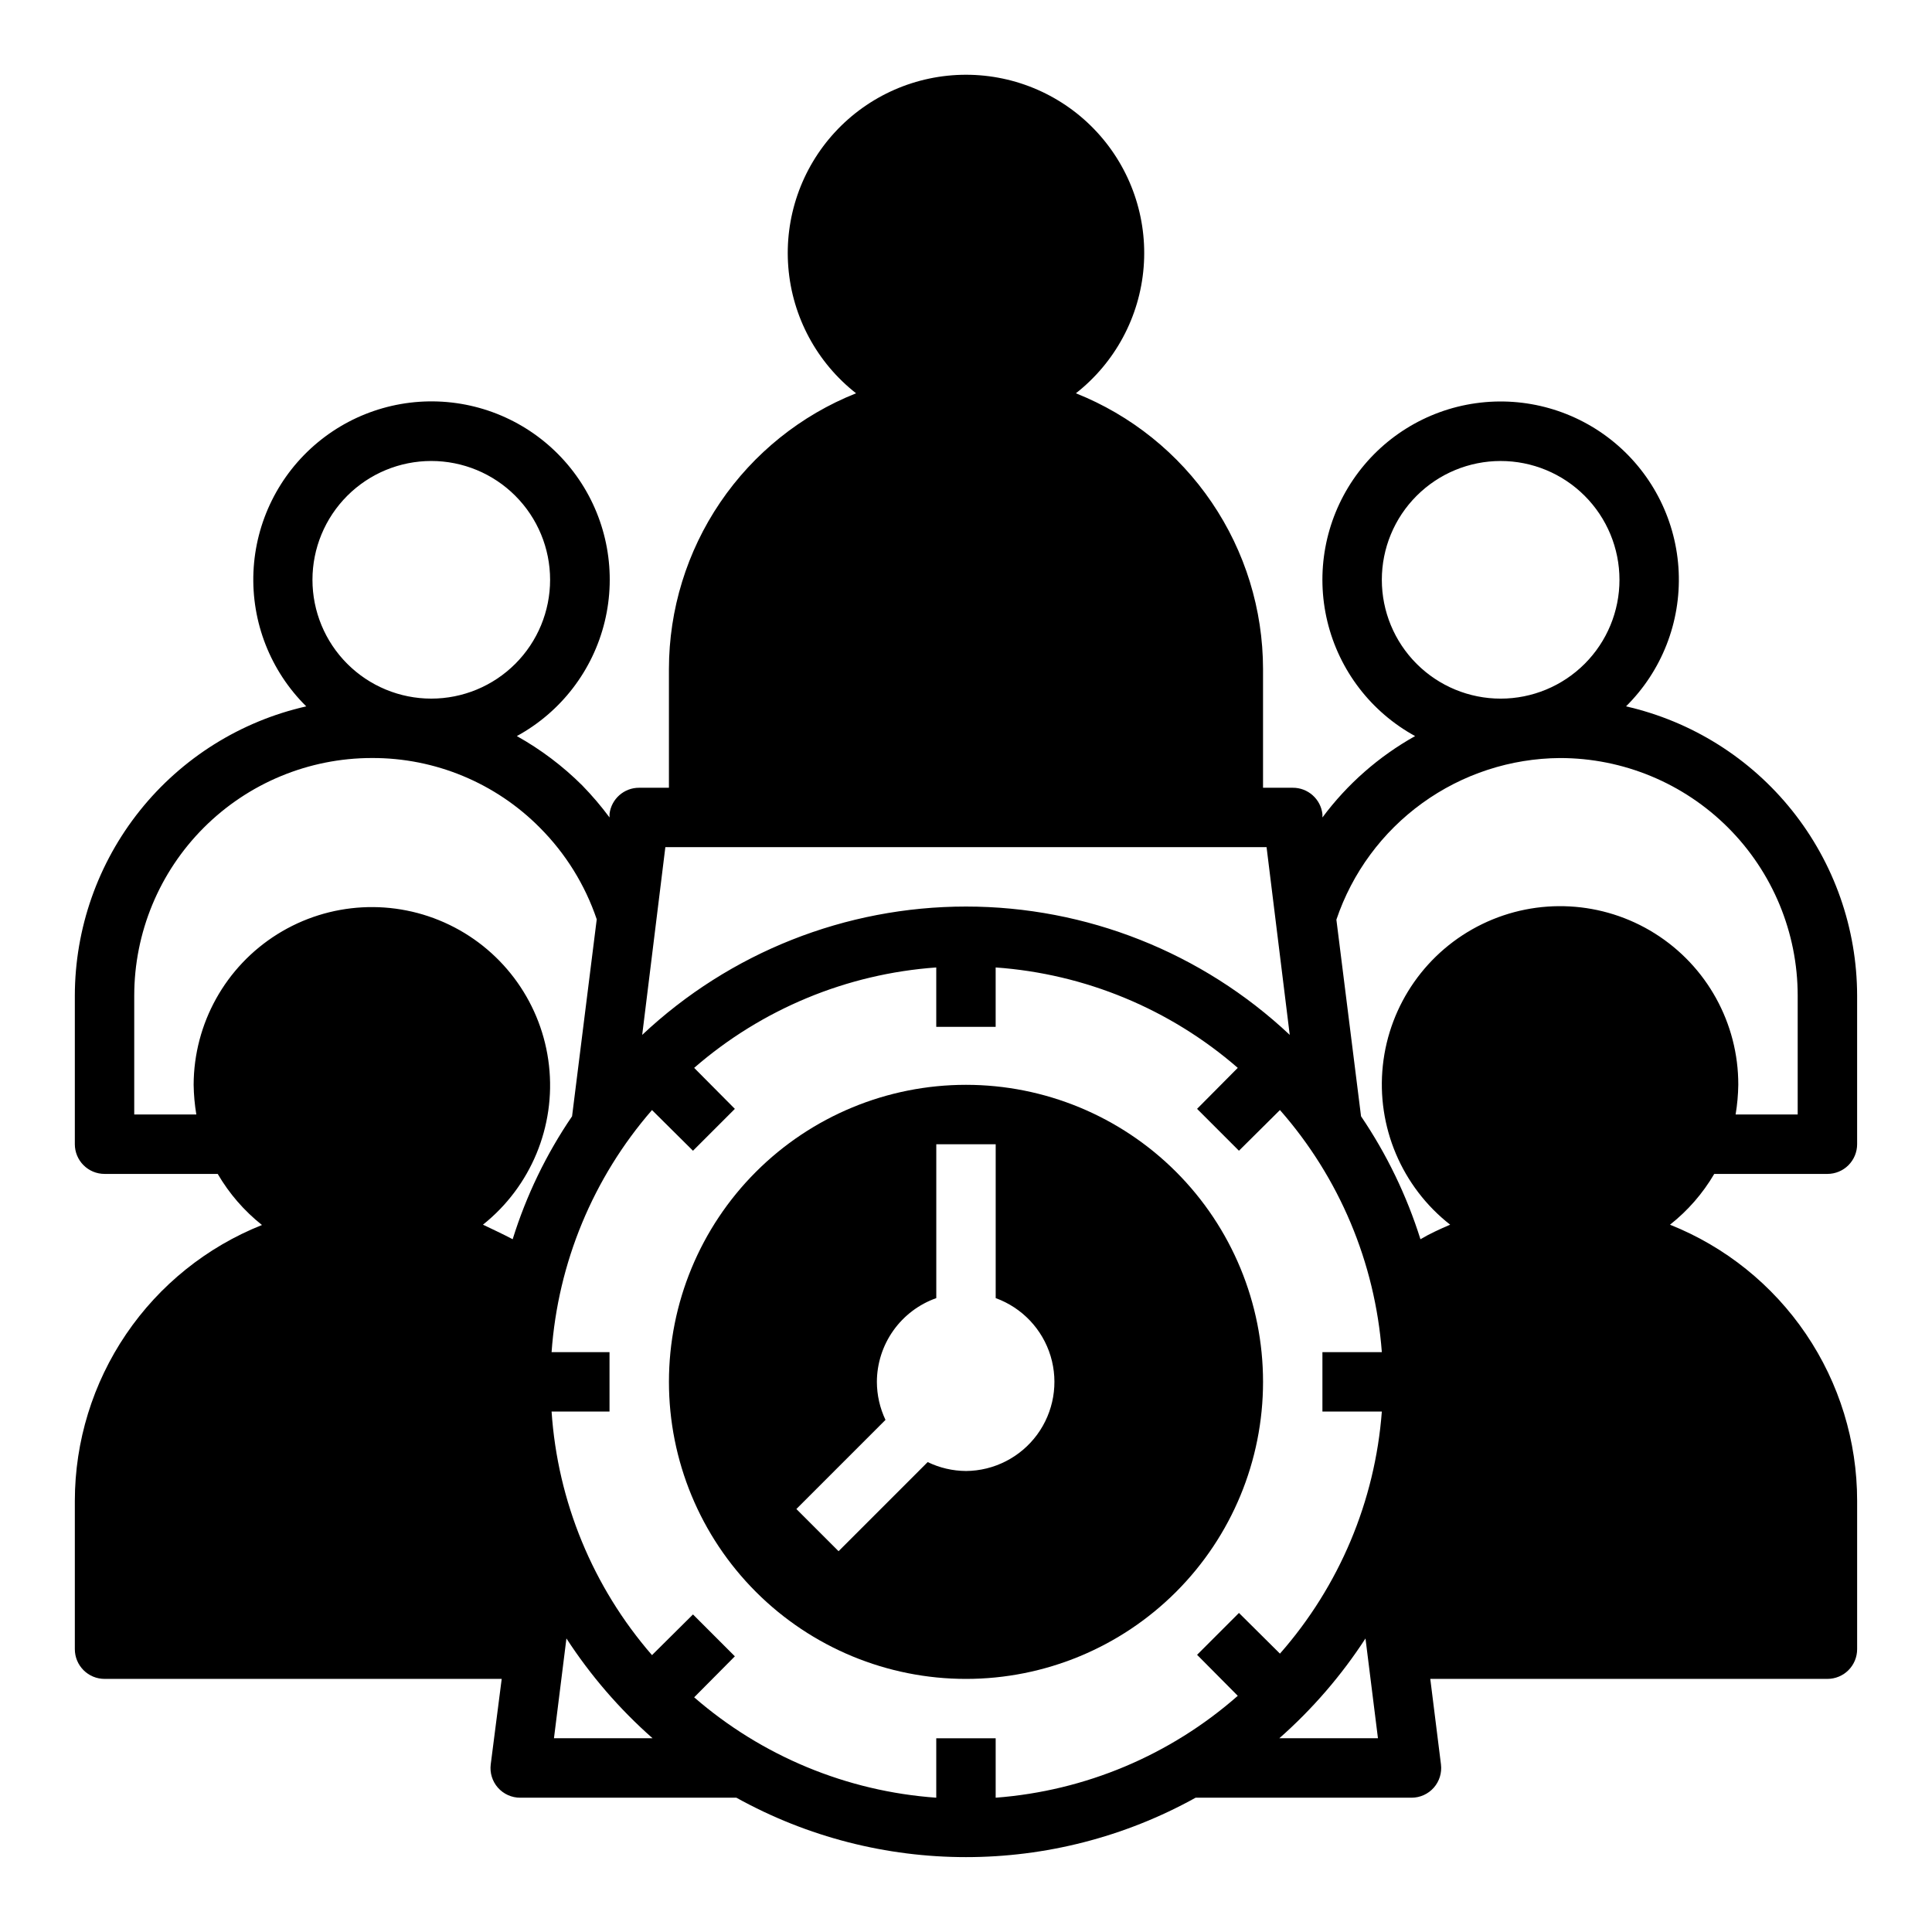
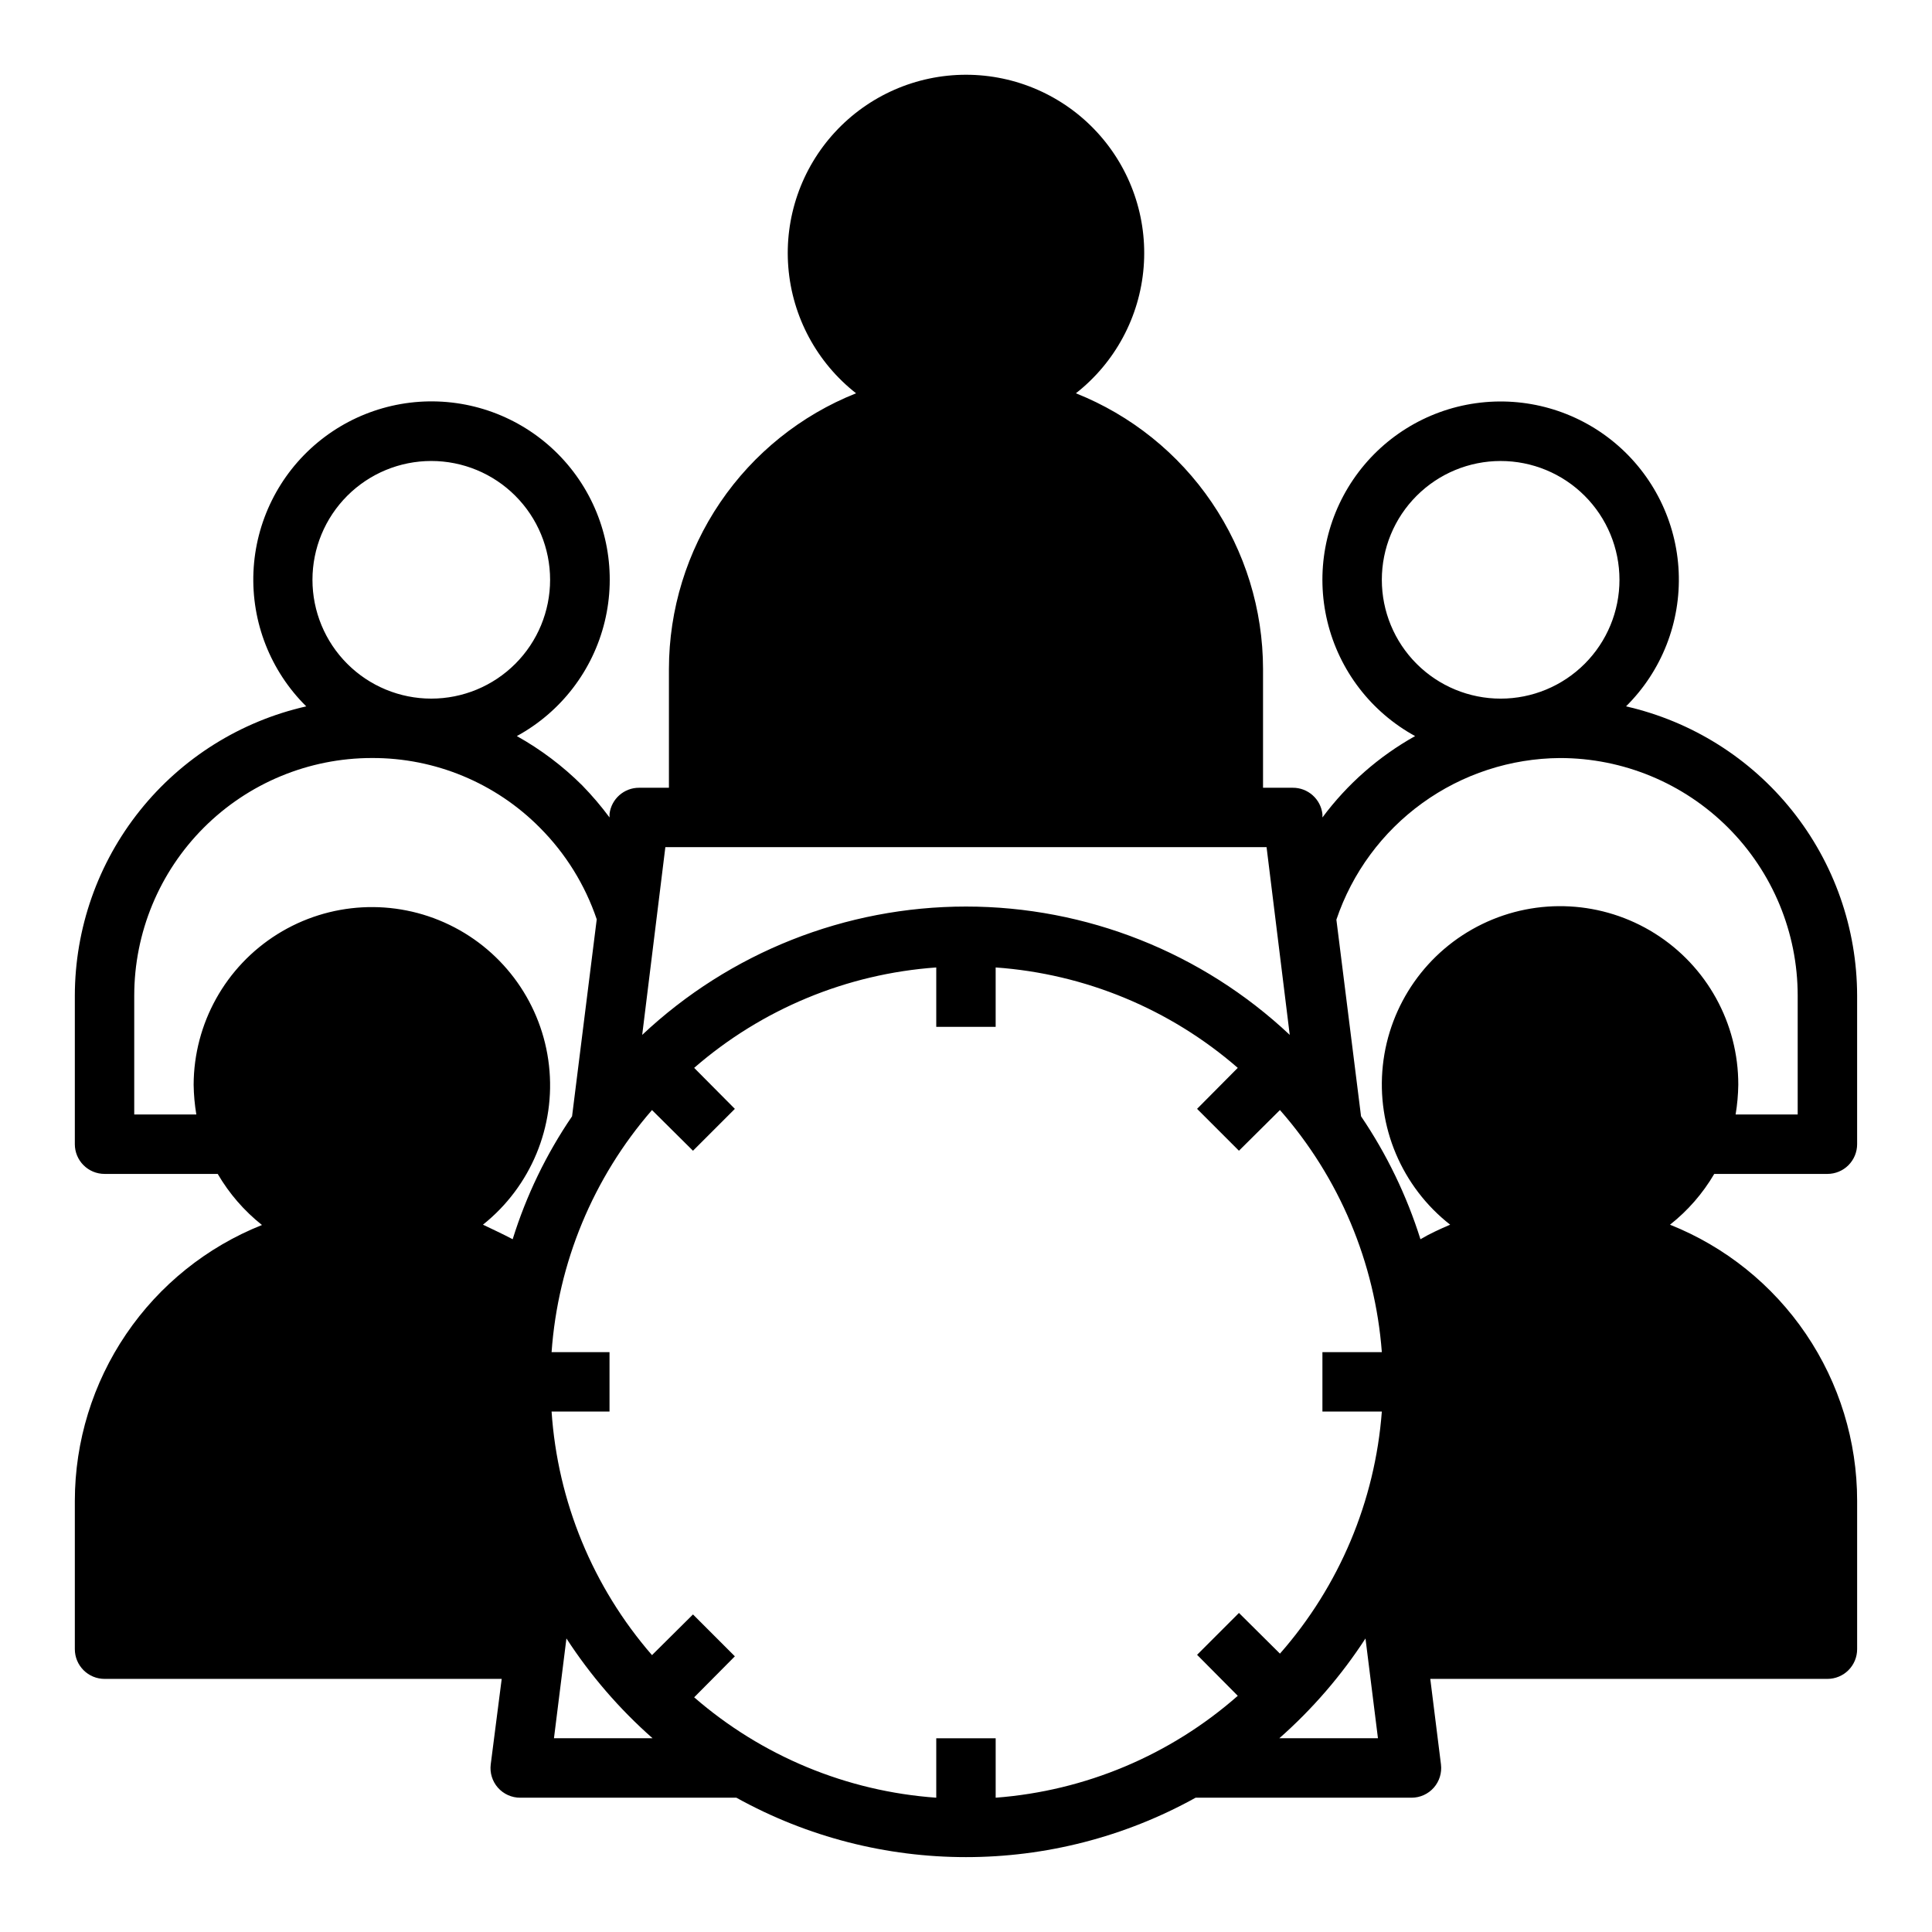
<svg xmlns="http://www.w3.org/2000/svg" fill="#000000" width="800px" height="800px" version="1.1" viewBox="144 144 512 512">
  <g>
    <path d="m598.29 455.1h29.996c2.086 0 4.09-0.828 5.566-2.305 1.473-1.477 2.305-3.477 2.305-5.566v-39.359c-0.02-17.828-6.09-35.121-17.215-49.047-11.125-13.93-26.648-23.668-44.031-27.629 9.469-9.367 14.535-22.301 13.961-35.609-0.574-13.305-6.742-25.75-16.984-34.27-10.242-8.516-23.602-12.316-36.793-10.457-13.188 1.855-24.98 9.199-32.469 20.211-7.488 11.016-9.98 24.68-6.859 37.629 3.125 12.949 11.566 23.98 23.254 30.371-9.617 5.375-17.988 12.723-24.562 21.566v-0.867 0.004c-0.441-4.008-3.84-7.031-7.871-7.008h-7.871v-31.488c-0.016-15.738-4.75-31.109-13.59-44.133-8.84-13.023-21.383-23.094-36.004-28.918 10.383-8.133 16.891-20.234 17.953-33.379 1.062-13.145-3.422-26.137-12.363-35.828-8.941-9.695-21.527-15.207-34.715-15.207s-25.777 5.512-34.719 15.207c-8.941 9.691-13.422 22.684-12.363 35.828 1.062 13.145 7.574 25.246 17.953 33.379-14.621 5.824-27.16 15.895-36.004 28.918-8.84 13.023-13.574 28.395-13.59 44.133v31.488h-7.871c-4.004-0.027-7.391 2.953-7.871 6.93v0.941c-2.219-2.992-4.641-5.832-7.242-8.5-5.148-5.125-10.977-9.523-17.32-13.066 11.699-6.383 20.16-17.406 23.293-30.355 3.137-12.953 0.656-26.625-6.832-37.648-7.488-11.023-19.281-18.371-32.477-20.234-13.195-1.859-26.562 1.938-36.805 10.461-10.242 8.523-16.41 20.977-16.98 34.289s4.512 26.25 13.988 35.613c-17.395 3.945-32.938 13.676-44.078 27.605-11.141 13.93-17.223 31.234-17.246 49.07v39.359c0 2.09 0.832 4.09 2.309 5.566 1.477 1.477 3.477 2.305 5.566 2.305h29.992c3.031 5.203 7.012 9.797 11.727 13.539-14.621 5.824-27.16 15.898-36 28.922-8.84 13.02-13.574 28.395-13.594 44.133v39.359c0 2.09 0.832 4.09 2.309 5.566 1.477 1.477 3.477 2.305 5.566 2.305h105.25l-2.91 22.672c-0.273 2.223 0.414 4.457 1.887 6.141 1.512 1.719 3.695 2.695 5.984 2.676h57.23c37.852 20.992 83.848 20.992 121.7 0h57.23c2.262 0 4.414-0.977 5.906-2.676 1.473-1.684 2.16-3.918 1.887-6.141l-2.832-22.672h105.25c2.086 0 4.09-0.828 5.566-2.305 1.473-1.477 2.305-3.477 2.305-5.566v-39.359c0-15.754-4.727-31.145-13.57-44.18-8.84-13.039-21.391-23.125-36.023-28.953 4.715-3.715 8.691-8.281 11.727-13.461zm-115.09 127.13-10.863-10.785-11.098 11.098 10.785 10.863-0.004 0.004c-17.887 15.73-40.406 25.207-64.156 27v-15.742h-15.746v15.742c-23.703-1.684-46.219-11.02-64.156-26.605l10.785-10.863-11.098-11.098-10.863 10.785v-0.004c-15.668-18.043-25.012-40.707-26.609-64.551h15.352v-15.742h-15.352c1.684-23.703 11.02-46.219 26.609-64.156l10.863 10.785 11.098-11.098-10.785-10.863v-0.004c17.938-15.586 40.453-24.926 64.156-26.609v15.742h15.742v-15.742h0.004c23.703 1.684 46.219 11.023 64.156 26.609l-10.785 10.863 11.098 11.098 10.863-10.785 0.004 0.004c15.727 17.883 25.207 40.406 27 64.156h-15.746v15.742h15.746c-1.793 23.75-11.273 46.273-27 64.156zm58.488-316.06c8.352 0 16.359 3.316 22.266 9.223 5.906 5.902 9.223 13.914 9.223 22.266 0 8.348-3.316 16.359-9.223 22.262-5.906 5.906-13.914 9.223-22.266 9.223-8.352 0-16.359-3.316-22.266-9.223-5.906-5.902-9.223-13.914-9.223-22.262 0-8.352 3.316-16.363 9.223-22.266 5.906-5.906 13.914-9.223 22.266-9.223zm15.742 78.719c16.703 0 32.723 6.637 44.531 18.445 11.812 11.809 18.445 27.828 18.445 44.531v31.488h-16.453c0.438-2.602 0.672-5.234 0.711-7.871 0.035-16.293-8.324-31.453-22.125-40.113-13.797-8.66-31.086-9.598-45.738-2.481-14.656 7.113-24.609 21.281-26.336 37.48-1.727 16.195 5.016 32.145 17.84 42.188-2.754 1.18-5.512 2.441-7.871 3.856v0.004c-3.637-11.57-8.941-22.551-15.746-32.59l-6.535-52.113h0.004c4.191-12.422 12.16-23.223 22.785-30.898 10.625-7.676 23.383-11.844 36.488-11.926zm-77.777 23.617 6.141 49.75h0.004c-23.23-21.848-53.918-34.012-85.805-34.012-31.891 0-62.578 12.164-85.805 34.012l6.137-49.75zm-221.36-102.34c8.352 0 16.363 3.316 22.266 9.223 5.906 5.902 9.223 13.914 9.223 22.266 0 8.348-3.316 16.359-9.223 22.262-5.902 5.906-13.914 9.223-22.266 9.223-8.352 0-16.359-3.316-22.266-9.223-5.902-5.902-9.223-13.914-9.223-22.262 0-8.352 3.32-16.363 9.223-22.266 5.906-5.906 13.914-9.223 22.266-9.223zm-78.719 173.18v-31.488c0-16.703 6.637-32.723 18.445-44.531s27.828-18.445 44.531-18.445c16.73-0.062 32.789 6.602 44.555 18.5 6.801 6.824 11.945 15.121 15.035 24.246l-6.535 52.191h0.004c-6.836 10.023-12.145 21.004-15.746 32.59-2.676-1.418-5.434-2.676-7.871-3.856v-0.004c12.691-10.117 19.301-26.047 17.496-42.176-1.801-16.133-11.762-30.211-26.375-37.277-14.613-7.066-31.832-6.133-45.598 2.469-13.766 8.605-22.148 23.676-22.199 39.91 0.039 2.637 0.277 5.269 0.711 7.871zm111.23 165.31 3.305-26.449h0.004c6.371 9.812 14.051 18.711 22.828 26.449zm192.23 0c8.777-7.738 16.457-16.637 22.832-26.449l3.305 26.449z" />
-     <path d="m400 431.49c-20.879 0-40.902 8.293-55.664 23.055-14.766 14.762-23.059 34.785-23.059 55.664 0 20.879 8.293 40.902 23.059 55.664 14.762 14.762 34.785 23.055 55.664 23.055 20.875 0 40.898-8.293 55.664-23.055 14.762-14.762 23.055-34.785 23.055-55.664 0-20.879-8.293-40.902-23.055-55.664-14.766-14.762-34.789-23.055-55.664-23.055zm0 102.34c-3.519-0.023-6.988-0.828-10.156-2.363l-23.617 23.617-11.18-11.18 23.617-23.617c-1.492-3.148-2.273-6.59-2.281-10.074 0.012-4.871 1.535-9.621 4.352-13.594 2.82-3.977 6.797-6.981 11.391-8.605v-40.777h15.742v40.777h0.004c6.996 2.539 12.387 8.23 14.547 15.352 2.156 7.125 0.828 14.852-3.582 20.848-4.414 5.992-11.395 9.559-18.836 9.617z" />
  </g>
</svg>